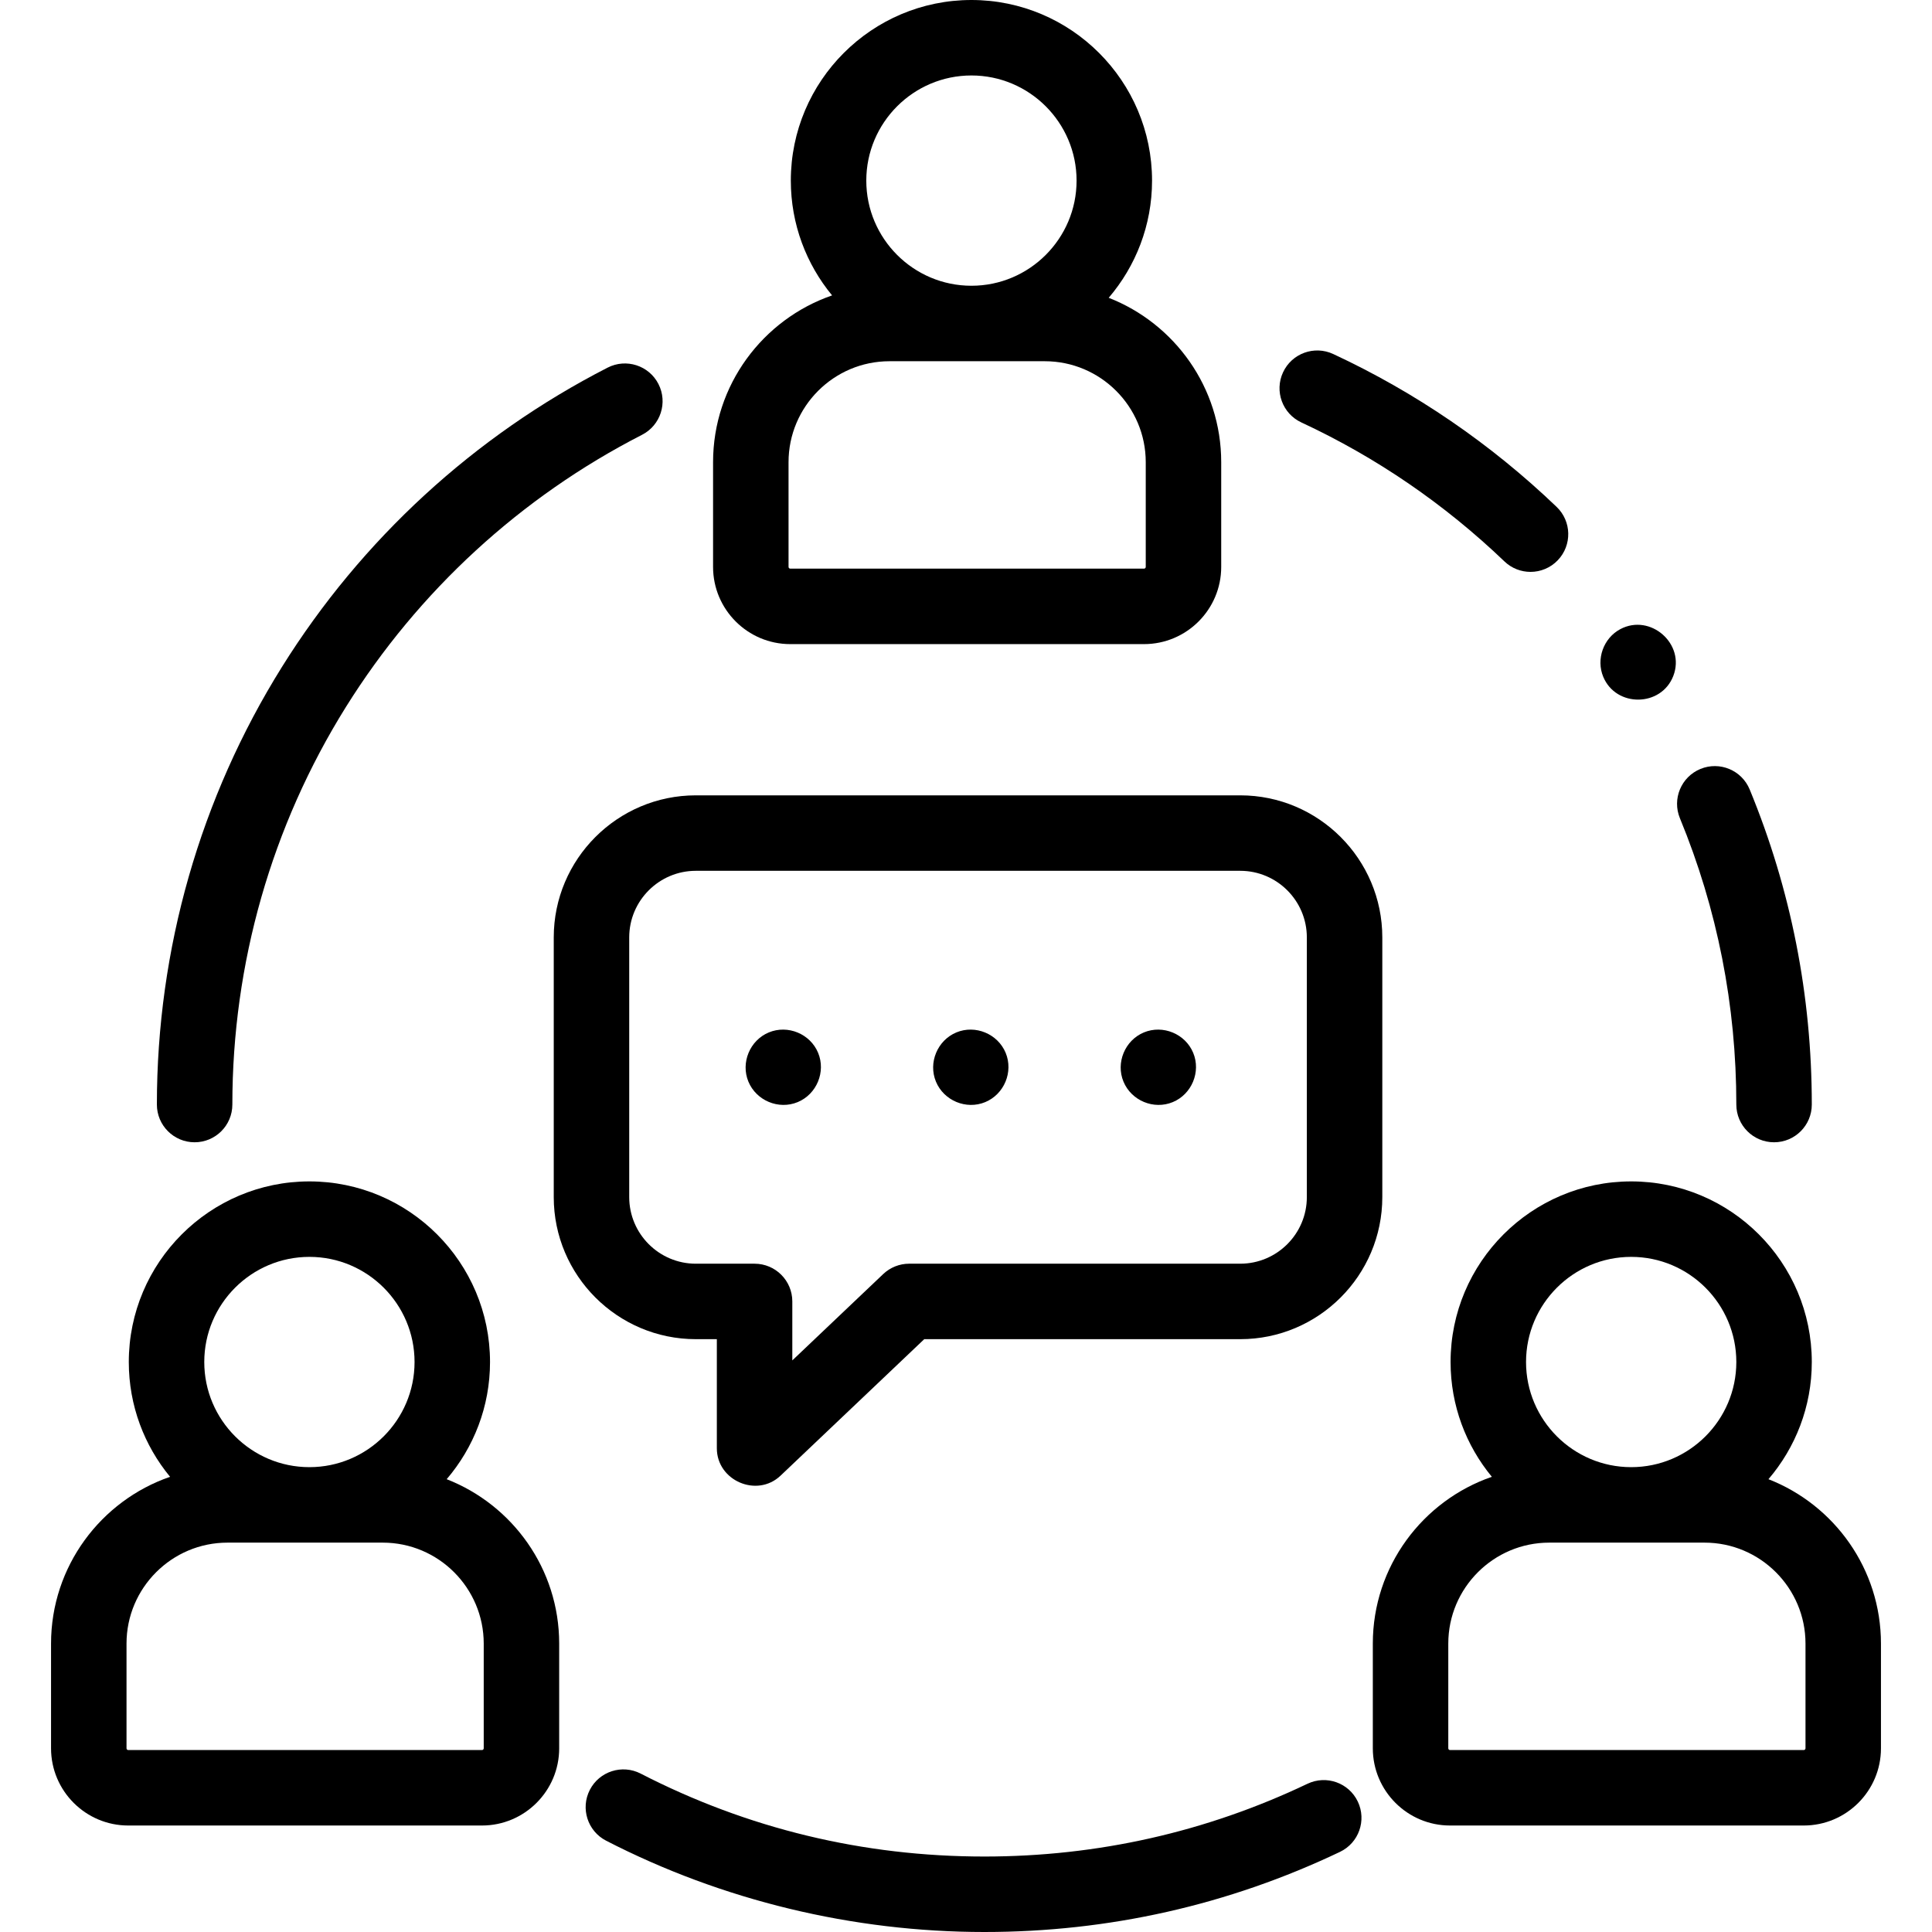
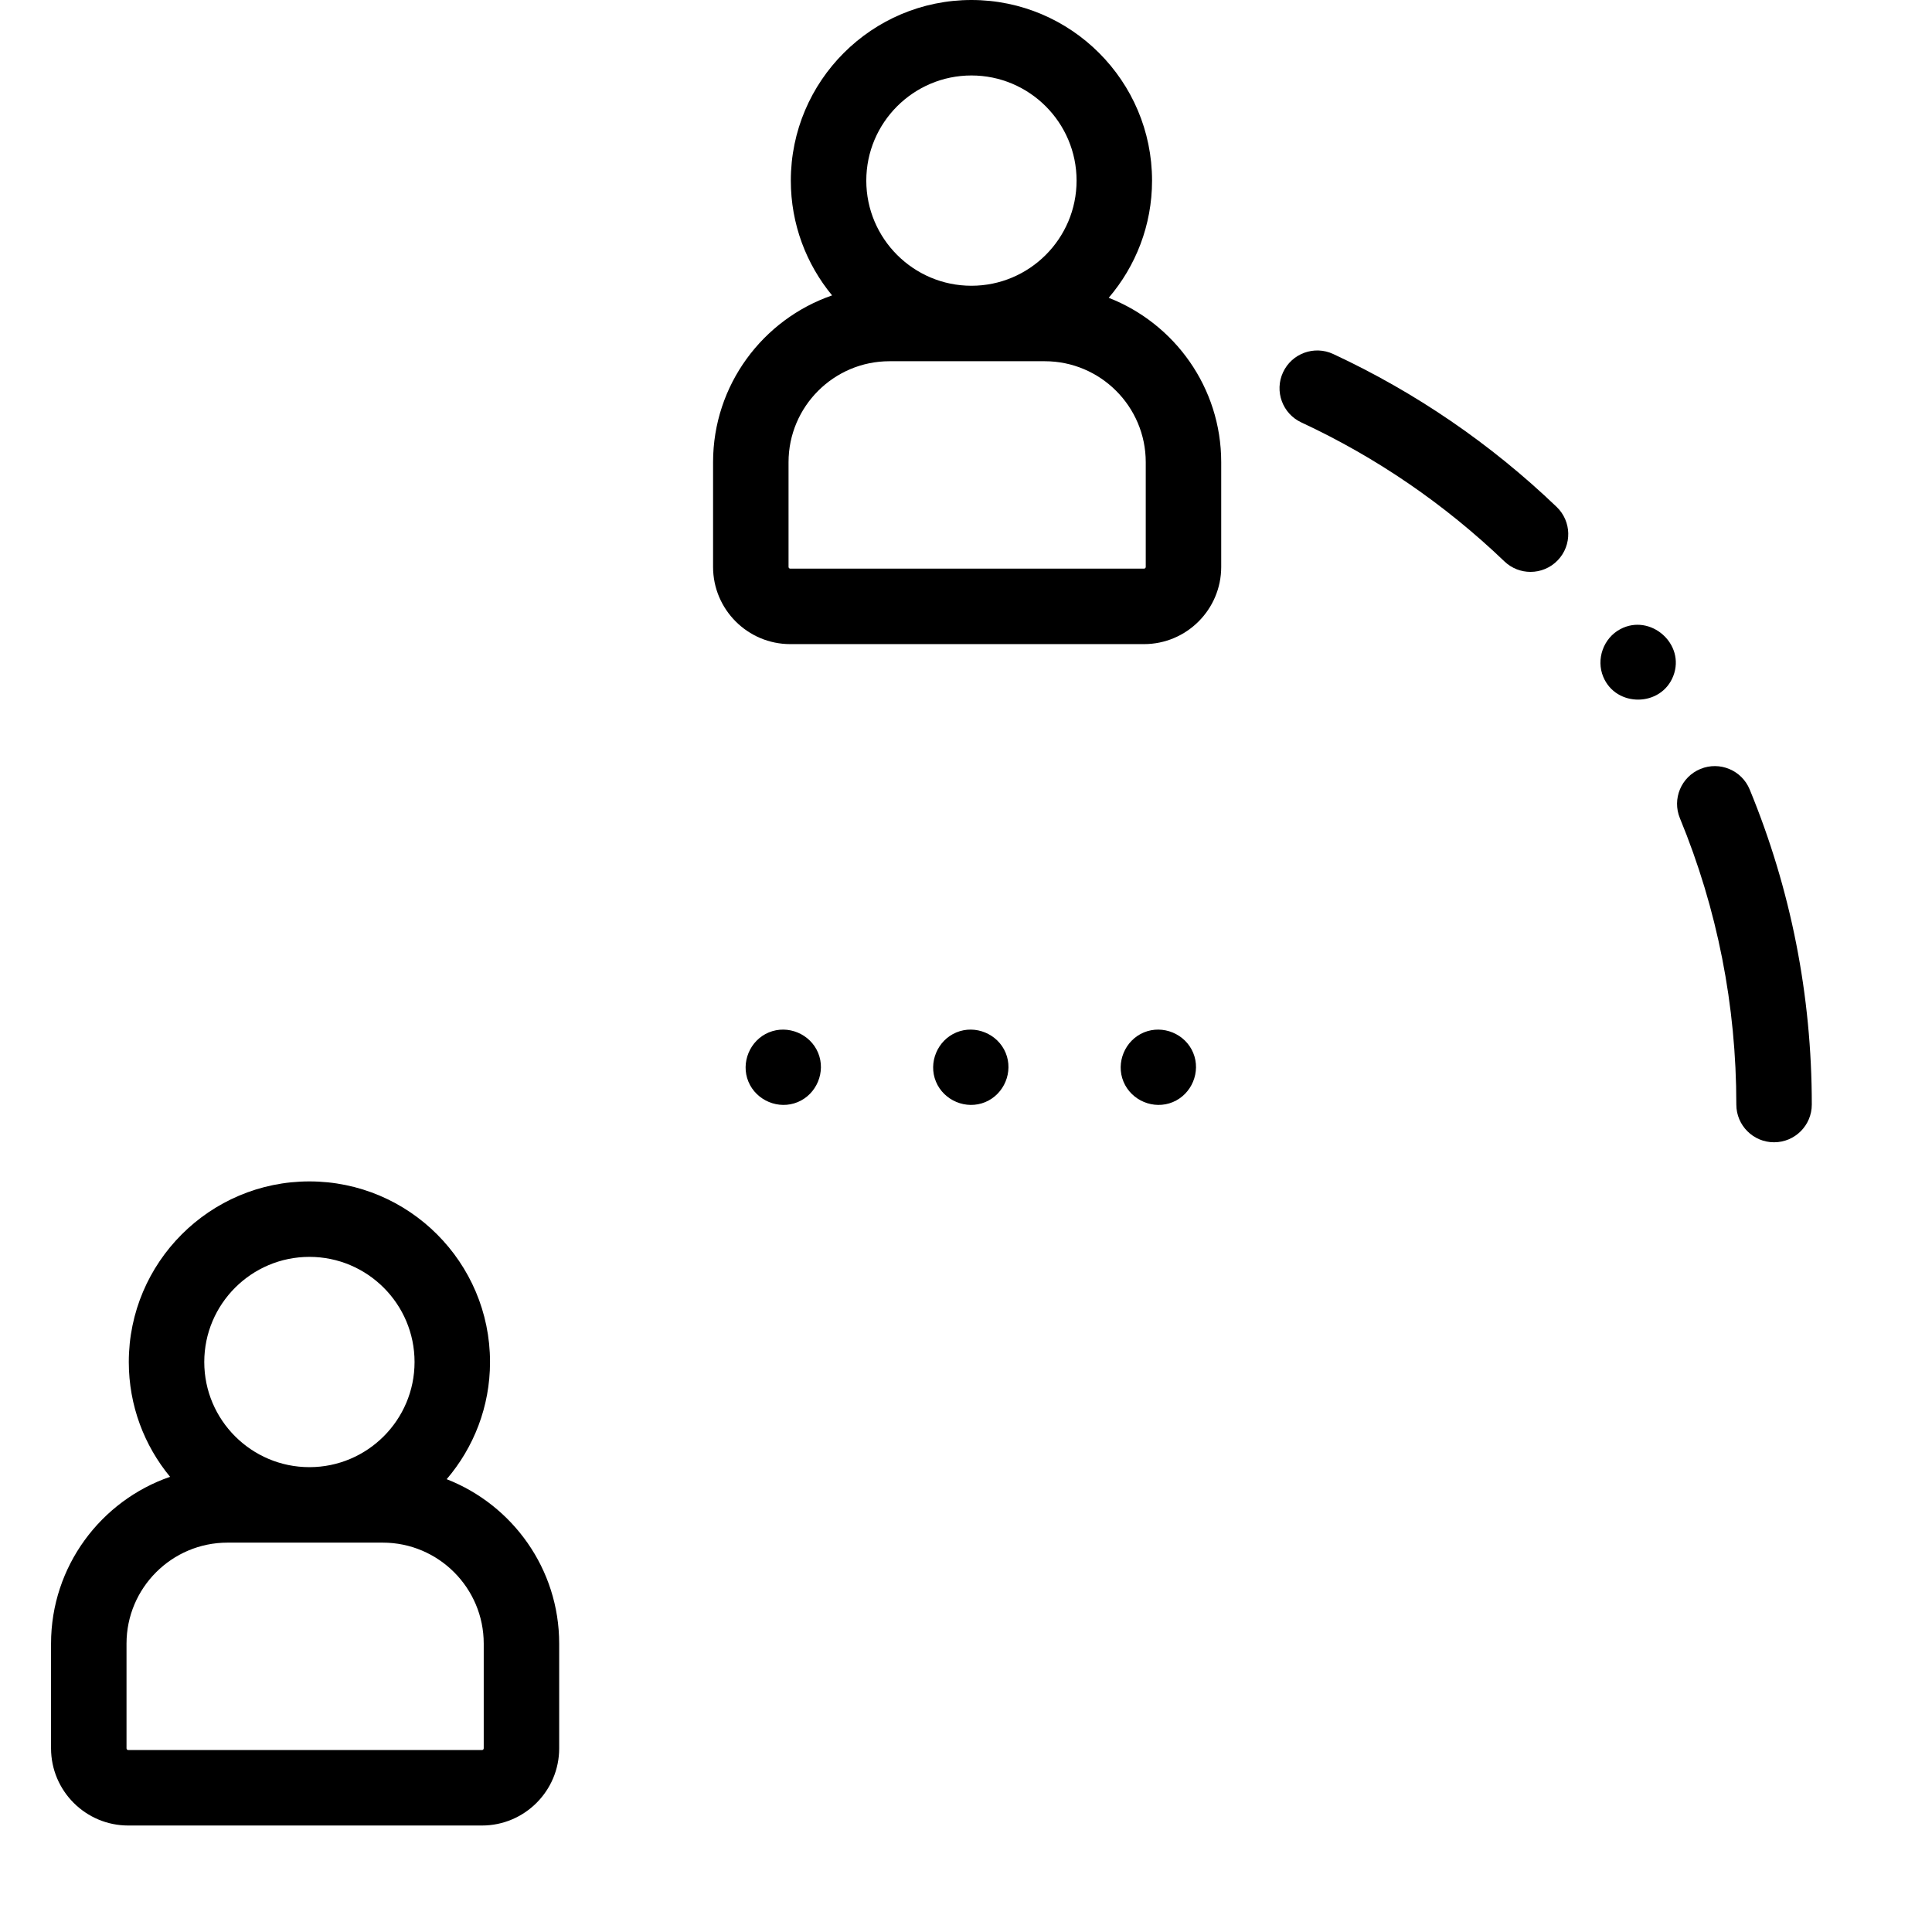
<svg xmlns="http://www.w3.org/2000/svg" id="Capa_1" height="512" viewBox="0 0 512 512" width="512">
-   <path d="m51.576 302.716c5.523 0 10-4.477 10-10 0-37.389 10.411-73.829 30.108-105.379 19.168-30.704 46.301-55.64 78.467-72.113 4.916-2.518 6.86-8.543 4.343-13.459s-8.542-6.859-13.459-4.343c-35.386 18.122-65.233 45.552-86.316 79.324-21.682 34.731-33.143 74.833-33.143 115.971 0 5.522 4.477 9.999 10 9.999z" />
-   <path d="m346.503 472.713c-26.847 12.798-55.662 19.287-85.643 19.287-32.101 0-62.745-7.396-91.079-21.981-4.909-2.528-10.94-.596-13.468 4.314s-.596 10.94 4.314 13.468c30.754 15.831 65.415 24.199 100.233 24.199 32.982 0 64.692-7.144 94.249-21.233 4.985-2.376 7.1-8.345 4.724-13.33s-8.345-7.098-13.33-4.724z" />
  <path d="m460.145 292.716c0 5.523 4.477 10 10 10s10-4.477 10-10c0-28.903-5.539-56.997-16.461-83.501-2.104-5.105-7.948-7.54-13.056-5.435-5.106 2.104-7.54 7.95-5.435 13.056 9.921 24.074 14.952 49.604 14.952 75.88z" />
  <path d="m344.867 111.948c19.84 9.236 37.948 21.627 53.82 36.829 1.938 1.856 4.429 2.778 6.916 2.778 2.632 0 5.259-1.033 7.223-3.083 3.82-3.989 3.684-10.319-.305-14.139-17.458-16.722-37.381-30.354-59.213-40.518-5.004-2.33-10.955-.162-13.286 4.846-2.332 5.008-.163 10.956 4.845 13.287z" />
  <path d="m209.429 170.697h93.746c11.281 0 20.459-9.178 20.459-20.458v-27.751c0-19.808-12.386-36.766-29.815-43.568 7.152-8.366 11.486-19.211 11.486-31.055 0-26.393-21.472-47.865-47.865-47.865s-47.864 21.472-47.864 47.864c0 11.543 4.107 22.144 10.937 30.42-18.332 6.329-31.542 23.747-31.542 44.203v27.751c0 11.281 9.177 20.459 20.458 20.459zm48.011-150.697c15.364 0 27.864 12.5 27.864 27.864s-12.5 27.864-27.864 27.864-27.864-12.5-27.864-27.864 12.5-27.864 27.864-27.864zm-48.469 102.487c0-14.754 12.003-26.758 26.758-26.758h41.147c14.754 0 26.758 12.004 26.758 26.758v27.751c0 .253-.206.458-.459.458h-93.746c-.253 0-.458-.206-.458-.458z" />
  <path d="m118.375 392.003c7.152-8.366 11.486-19.211 11.486-31.055 0-26.393-21.472-47.864-47.864-47.864s-47.865 21.472-47.865 47.864c0 11.543 4.107 22.144 10.937 30.42-18.333 6.329-31.542 23.747-31.542 44.203v27.751c0 11.281 9.178 20.458 20.458 20.458h93.747c11.281 0 20.458-9.178 20.458-20.458v-27.751c0-19.808-12.386-36.766-29.815-43.568zm-36.378-58.919c15.364 0 27.864 12.5 27.864 27.864s-12.5 27.864-27.864 27.864c-15.365 0-27.865-12.5-27.865-27.864s12.5-27.864 27.865-27.864zm46.193 130.238c0 .253-.206.458-.458.458h-93.747c-.253 0-.458-.206-.458-.458v-27.751c0-14.754 12.003-26.758 26.758-26.758h41.148c14.754 0 26.758 12.004 26.758 26.758v27.751z" />
-   <path d="m468.659 392.003c7.152-8.366 11.486-19.211 11.486-31.055 0-26.393-21.472-47.864-47.864-47.864s-47.864 21.472-47.864 47.864c0 11.543 4.107 22.144 10.936 30.42-18.333 6.329-31.542 23.747-31.542 44.203v27.751c0 11.281 9.178 20.458 20.458 20.458h93.747c11.281 0 20.458-9.178 20.458-20.458v-27.751c0-19.808-12.387-36.766-29.815-43.568zm-36.379-58.919c15.364 0 27.864 12.5 27.864 27.864s-12.5 27.864-27.864 27.864-27.864-12.5-27.864-27.864 12.5-27.864 27.864-27.864zm46.194 130.238c0 .253-.206.458-.458.458h-93.747c-.253 0-.458-.206-.458-.458v-27.751c0-14.754 12.003-26.758 26.758-26.758h41.148c14.754 0 26.758 12.004 26.758 26.758v27.751z" />
-   <path d="m146.749 248.427v68.814c0 20.762 16.891 37.653 37.653 37.653h5.569v28.918c0 8.575 10.635 13.19 16.887 7.25l38.076-36.168h83.739c20.762 0 37.653-16.891 37.653-37.653v-68.814c0-20.762-16.891-37.653-37.653-37.653h-144.272c-20.761 0-37.652 16.892-37.652 37.653zm20 0c0-9.734 7.919-17.653 17.653-17.653h144.271c9.734 0 17.653 7.919 17.653 17.653v68.814c0 9.734-7.919 17.653-17.653 17.653h-87.731c-2.563 0-5.029.984-6.887 2.75l-24.083 22.877v-15.626c0-5.523-4.477-10-10-10h-15.569c-9.734 0-17.653-7.919-17.653-17.653v-68.815z" />
  <path d="m198.34 286.66c2.094 5.027 8.022 7.501 13.06 5.41 5.031-2.088 7.501-8.023 5.41-13.06-2.088-5.032-8.022-7.496-13.06-5.41-5.023 2.08-7.506 8.033-5.41 13.06z" />
  <path d="m248.04 286.66c2.095 5.028 8.017 7.503 13.06 5.41 5.028-2.087 7.5-8.024 5.41-13.06-2.087-5.029-8.025-7.5-13.06-5.41-5.023 2.084-7.508 8.027-5.41 13.06z" />
  <path d="m297.74 286.66c2.095 5.029 8.017 7.503 13.06 5.41 5.031-2.088 7.5-8.024 5.41-13.06-2.088-5.032-8.023-7.495-13.06-5.41-5.027 2.081-7.508 8.029-5.41 13.06z" />
  <path d="m424.88 179.37c3.397 8.154 15.364 8.021 18.558-.228 3.285-8.484-6.065-16.657-14.039-12.413-4.473 2.38-6.469 7.963-4.519 12.641z" />
</svg>